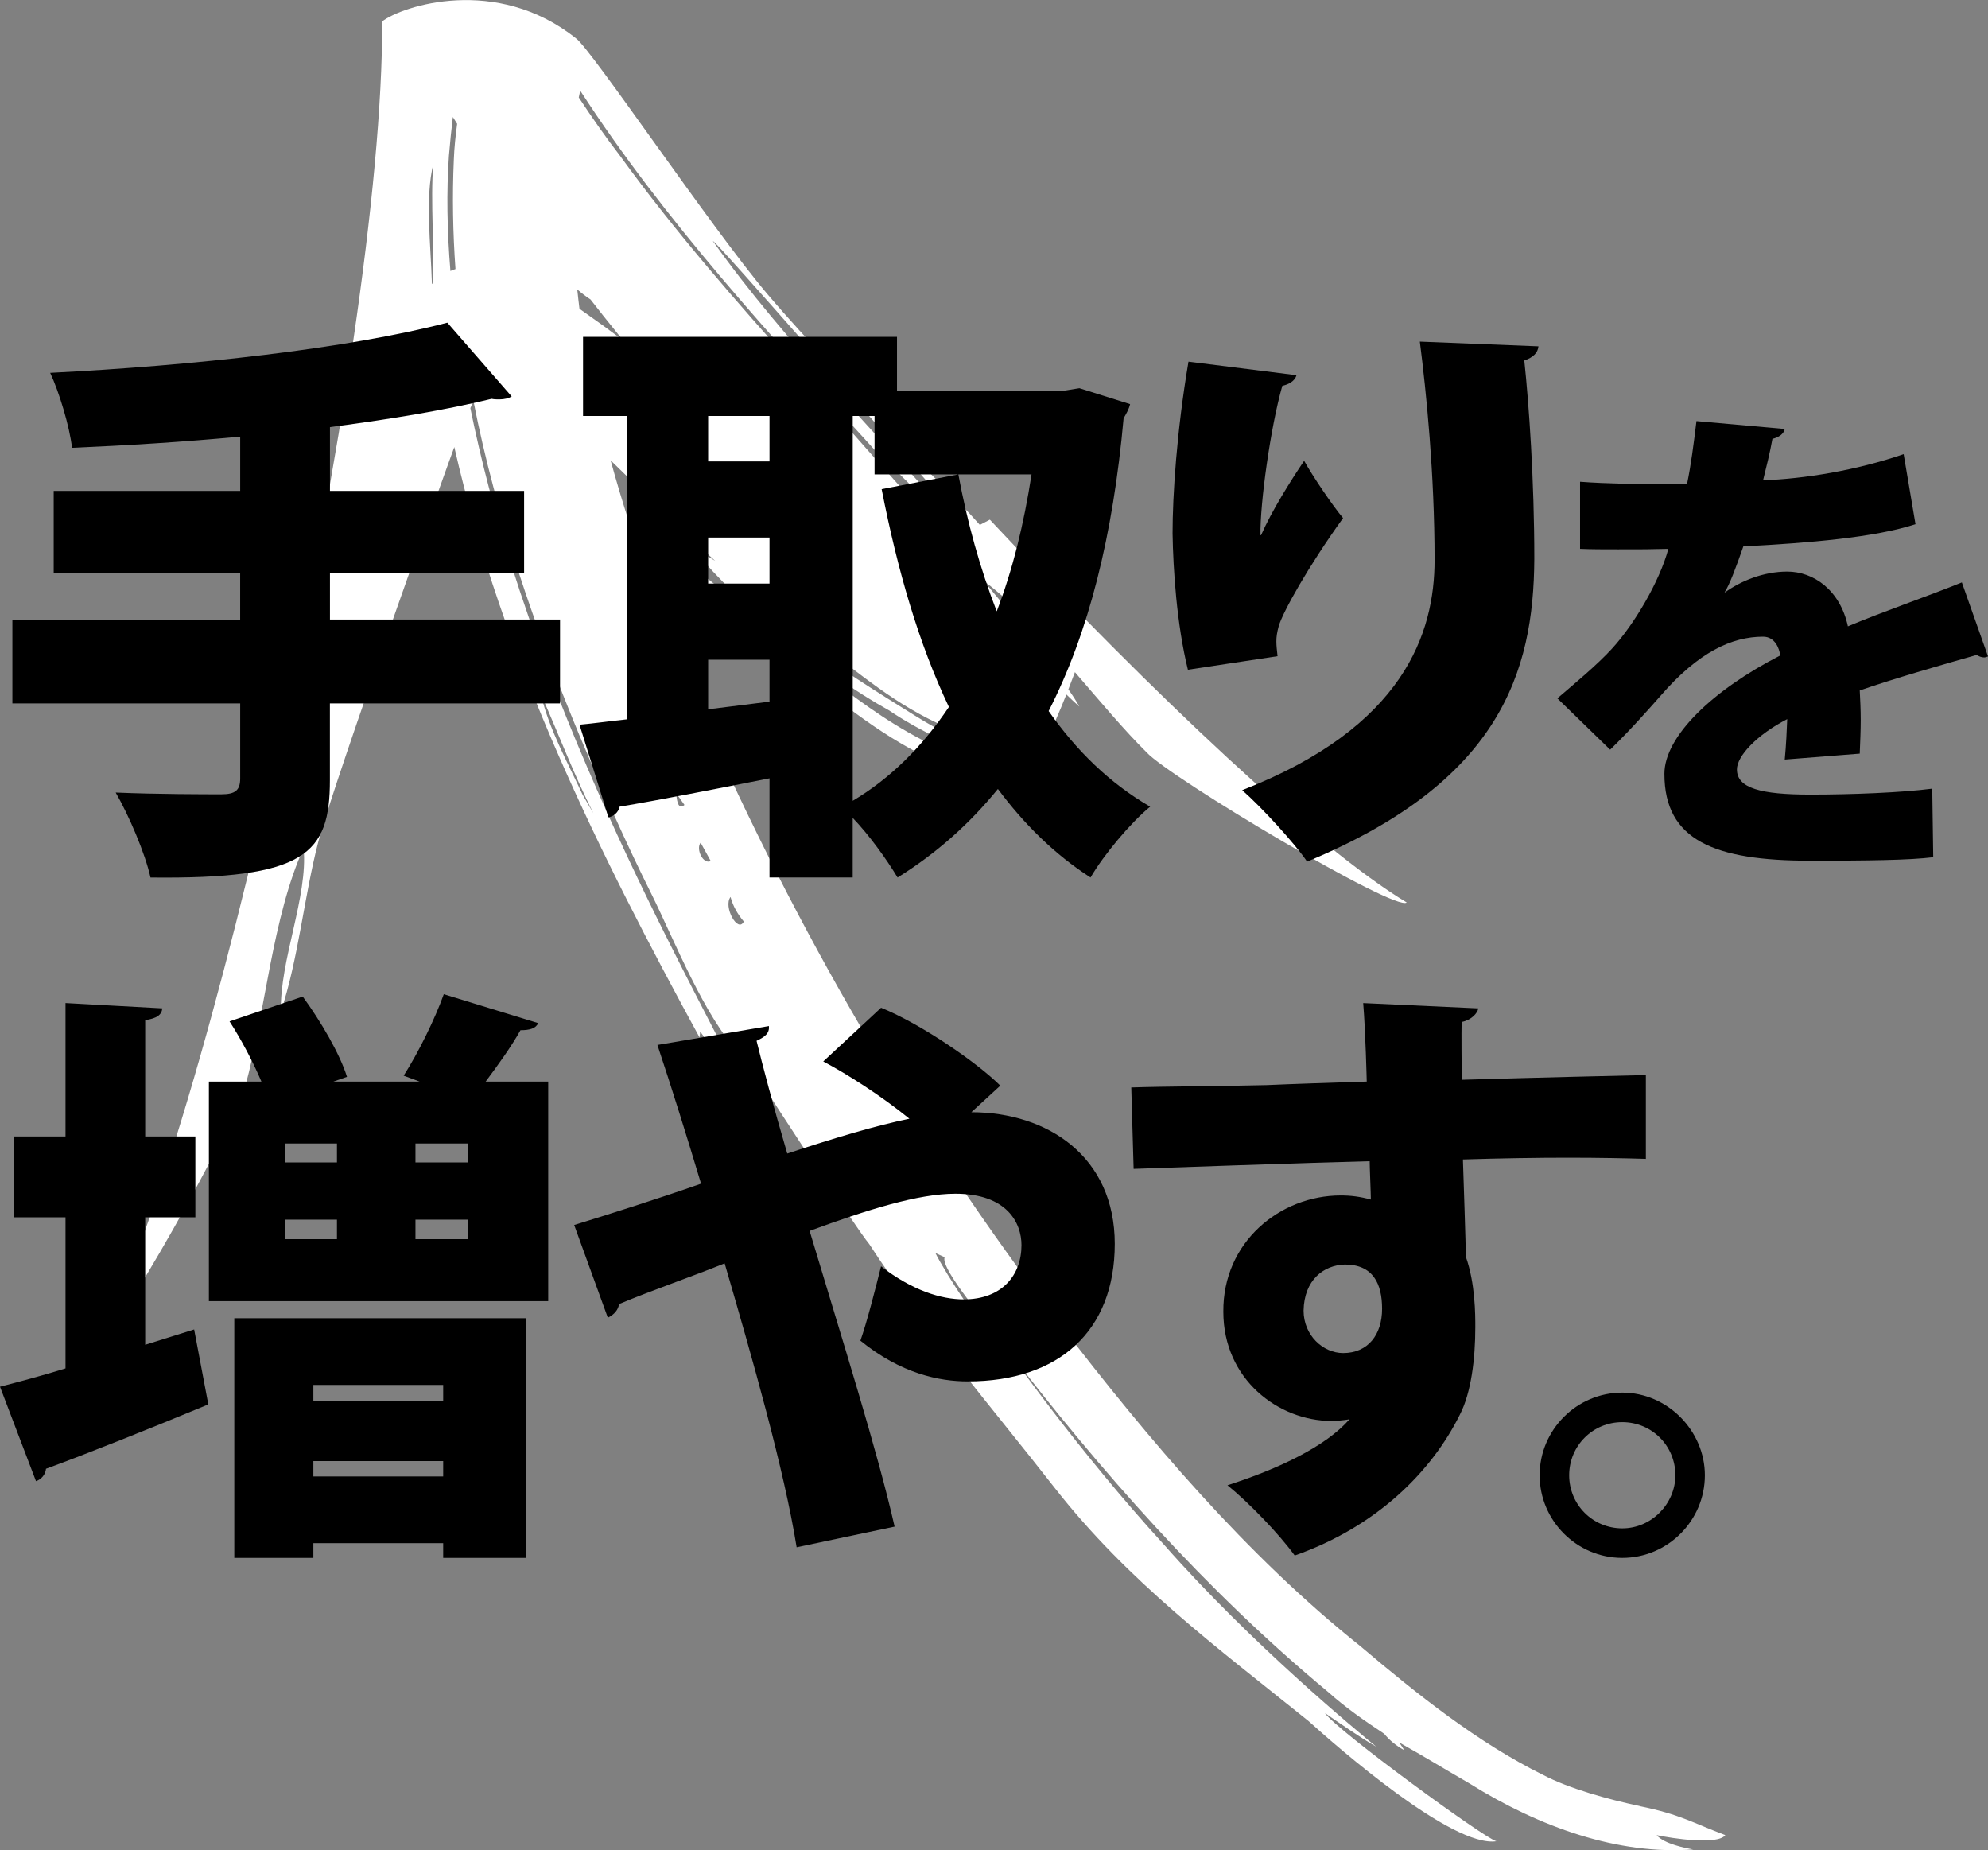
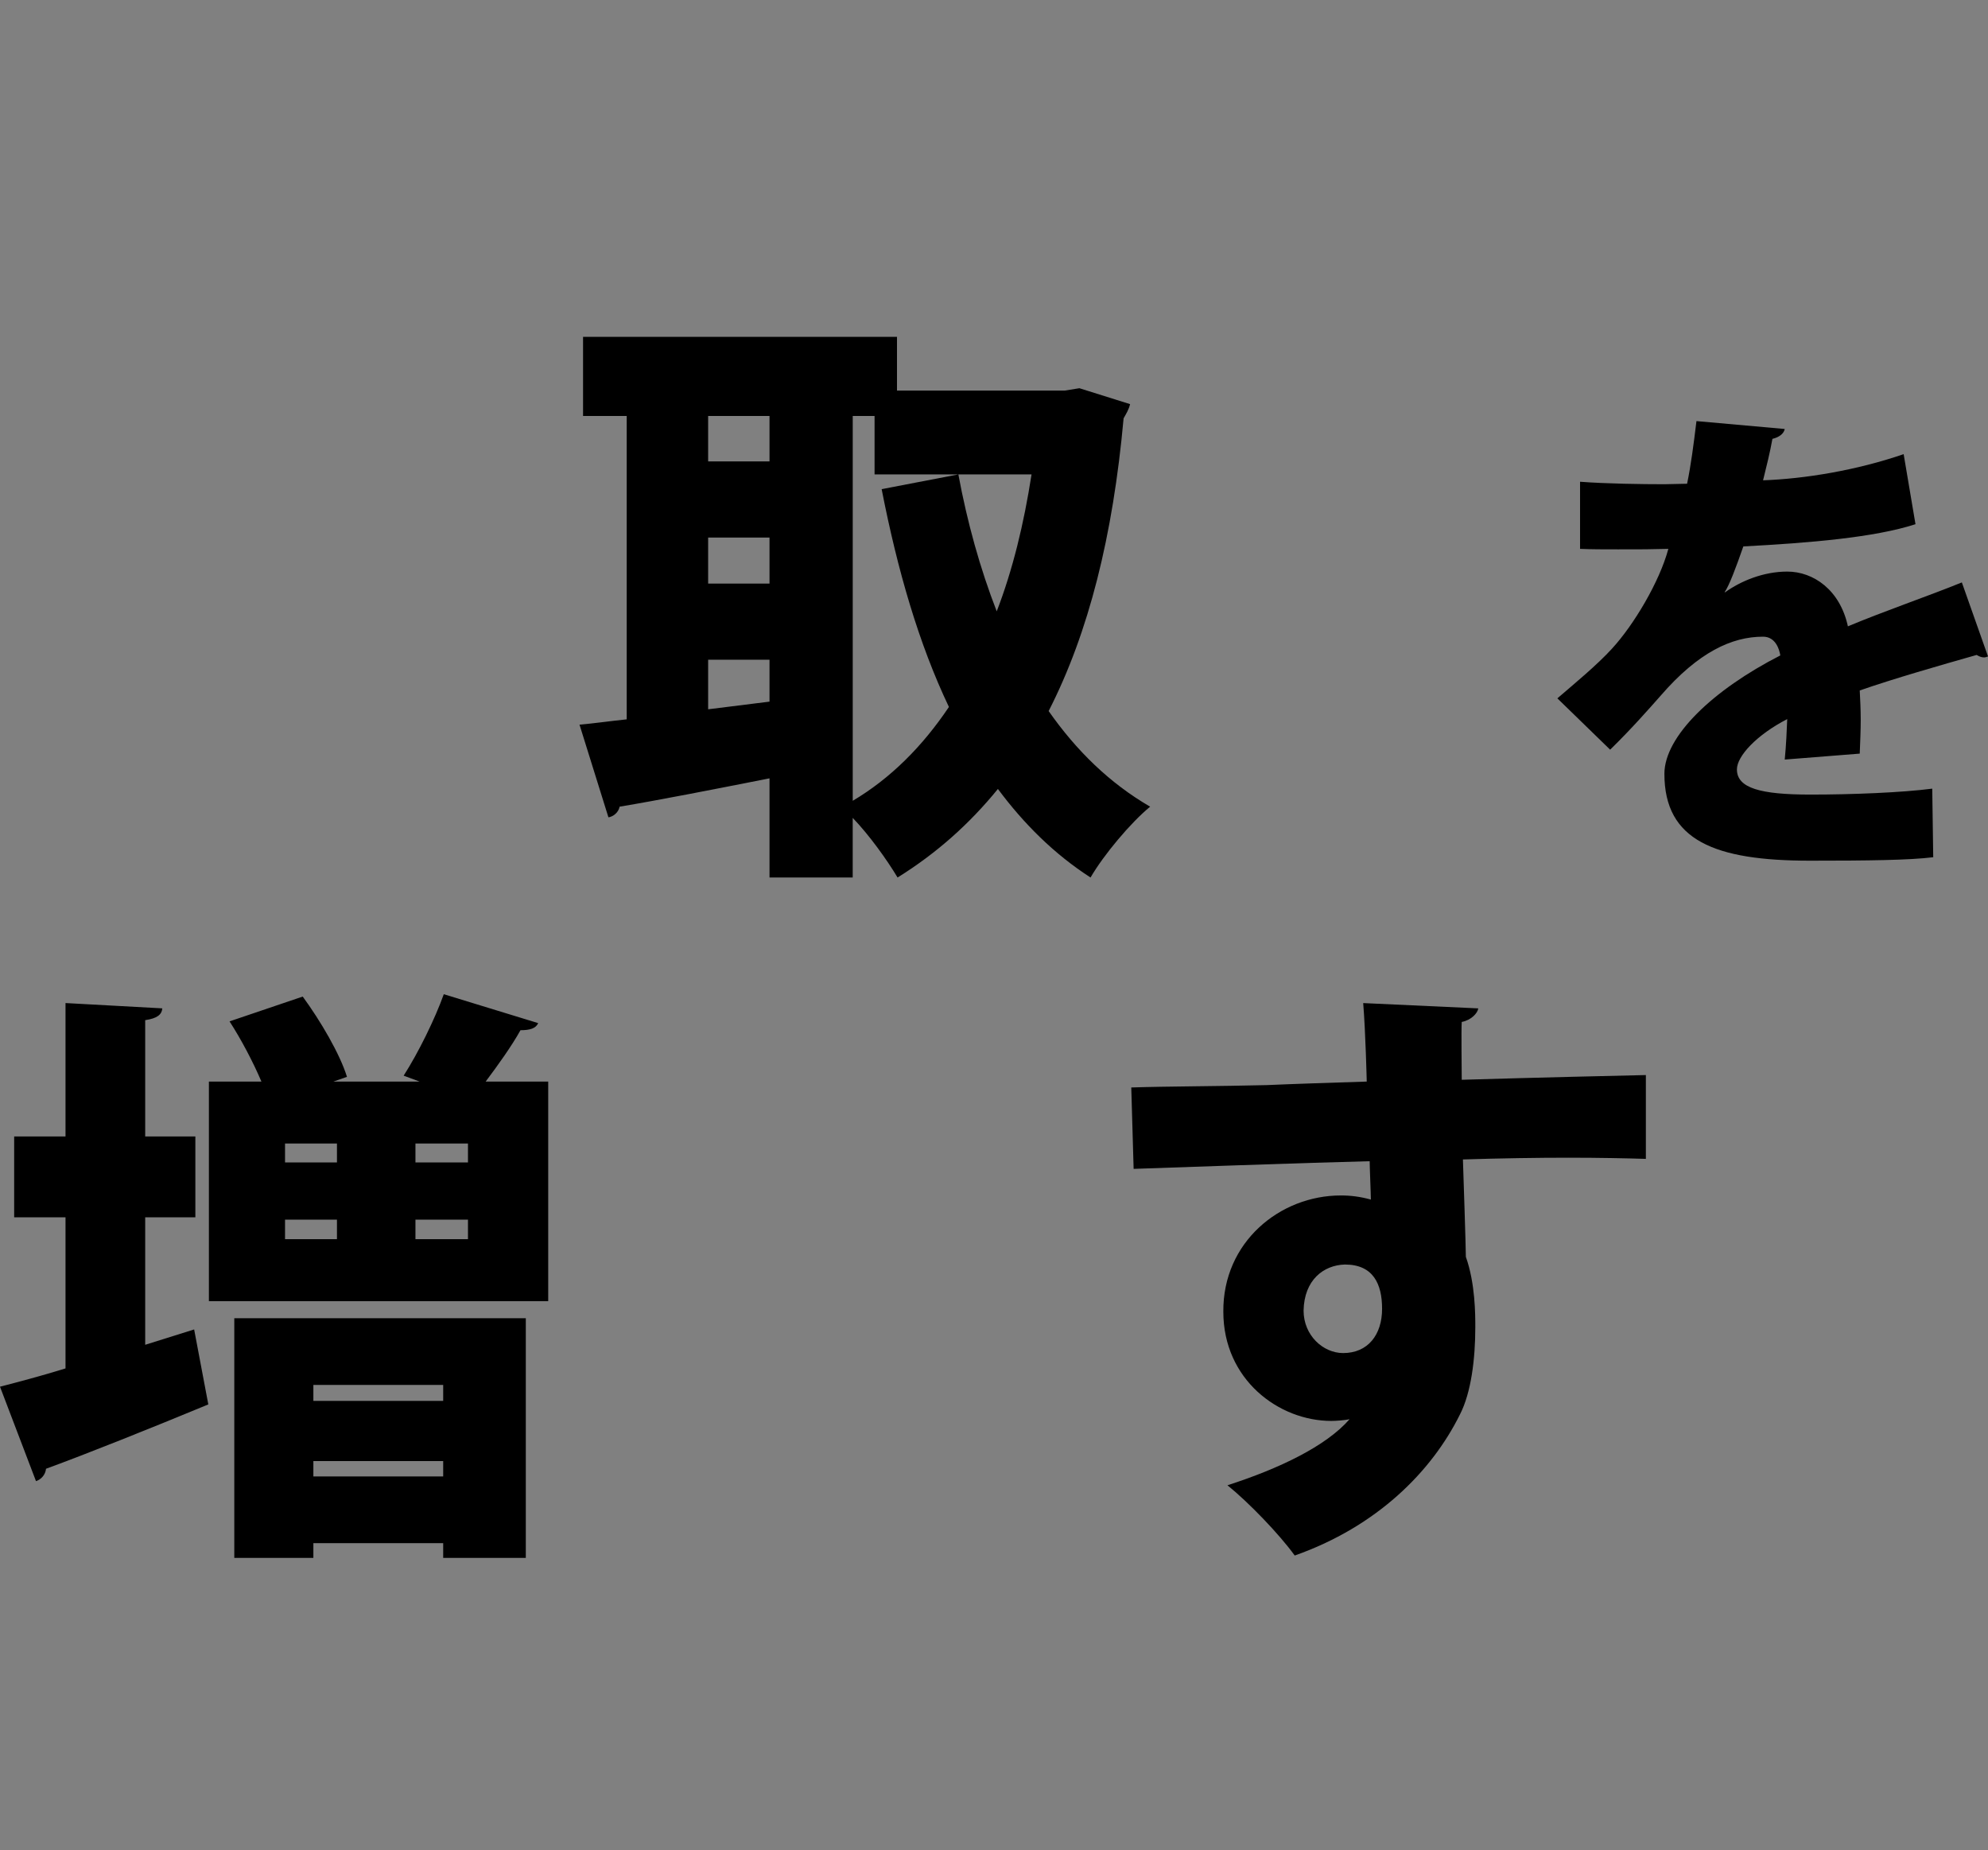
<svg xmlns="http://www.w3.org/2000/svg" id="_レイヤー_2" data-name="レイヤー 2" viewBox="0 0 690.35 642.32">
  <rect x="0" y="0" width="690.35" height="642.32" fill="#808080" stroke="none" />
  <defs>
    <style>
      .cls-1 {
        fill: #fff;
      }
    </style>
  </defs>
  <g id="PC">
    <g>
-       <path id="_矢印" data-name="矢印" class="cls-1" d="M569.38,627.03c-10.74-2.24-24.68-6.1-33.59-10.83-22.68-11.21-43.71-28-63.33-44.62-39.68-31.64-73.4-71.52-104.6-112.13-50.56-66.06-91.09-136.39-124.26-211.46-12.43-29.37-23.51-58.77-31.56-88.17,11.86,11.45,23.89,23.74,36.31,34.91-2.46-1.61-4.72-2.7-6.57-2.96,13.57,16.87,43.59,41.97,66.83,54.8,5.41,3.64,11.6,7.15,18.61,10.39,4,1.55,7.38,3.17,12.73,4.22,2.38.57,4.92,1.07,8.35,1.09h3.54s-.6,3.07-.6,3.07l-.77.02c-3.64.02-7.47-.25-9.93-.92-6.04-1.14-10.09-2.89-14.43-4.62-15.37-7.21-25.94-15.27-35.88-22.65-8.86-5.94-52.04-43.88-52.31-41.54.35-.06,23.3,23.79,53.32,47.6,7.72,5.9,15.85,11.79,25.55,17.09,4.97,2.64,10.48,5.16,17.03,7.17,4.06.91,6.93,1.87,11.8,2.15l6.25.05h0s.84,0,.84,0l.87-.04.43-.02.22-.02c4.48-1.4,11.22-16.28,16.07-28.5,1.48,1.44,2.98,2.85,4.5,4.2-1.11-2.01-2.39-4-3.81-5.96.84-2.14,1.6-4.16,2.28-5.99,8.61,9.96,16.91,19.94,24.88,27.83,7.78,8.61,86.78,55.69,90.33,52.13-31.16-18.81-87.32-71.57-144.75-132.9l-3.47,1.82c-9.33-10.6-20.94-20.96-28.22-29.42-14.8-17.61-31.09-33.67-45.65-50.83-19.4-22.89-61.02-84.84-66.35-88.66-27.64-22.09-60.56-11.19-67.32-5.9.32,114.62-60.76,389.26-99.44,459.67,4.86,1.3,49.59-79.05,52.01-90.4,6.63-24.42,9.37-58.85,20.15-82.25,1.54,17.01-8.33,38.85-7.91,56.8,6.15-18.56,8.05-39.97,12.99-58.95,5.75-21.84,46.54-135.36,47.24-137.09,16.76,73.71,50.64,141.72,85.19,205.02,0-.47.12-1.05.19-2.1,5.59,7.62,9.86,14.5,15.03,22.75,3.99-2.31-49.74-86.79-80.56-184.65-5.73-17.95-10.58-36.37-14.28-54.54.35-.82.73-1.63,1.08-2.45,7.84,39.98,21.37,78.72,36.72,115.88,7.92,18.8,16.17,37.44,25.26,55.62,7.47,15.07,18.41,42.69,30.21,54.7.86,2.72-.5-2.23-1.04-4.05,3.1,6.65,42.04,65.58,46.28,70.53,19.28,29.67,42.83,57.02,64.56,84.85,25.39,32.36,55.86,54.93,87.98,80.75,9.95,9,50.02,44.06,65.27,41.74-3.59-.62-55.44-38.46-59.56-44.5,5.86,4,11.81,8.21,17.89,11.72-6.46-5.25-43.55-35.83-73.68-70.08-30.03-32.79-54.33-67.55-55.55-69.21,33.35,43.55,69.97,85.01,112.4,120.21,6.12,5.48,12.73,10.07,19.5,14.53,1.87,2.3,4.22,4.2,7,5.73l-1.73-2.67c7.94,4.44,15.83,9.26,24.38,14.21,24.48,15.3,51.79,24.87,77.67,22.91-2.56-.43-10.19-1.95-12.68-4.97,5.44,1.13,21.11,3.55,23.84-.01-11.11-4.15-15.62-7.21-29.76-10.06ZM150.31,98.3c-.11.1-.21.2-.32.3-.41-13.87-2.4-30.02.47-41.62-1.06,12.68.49,30.07-.15,41.32ZM158.18,93.42c-.6.19-1.19.41-1.77.67-1.16-14.06-1.39-27.54-.51-40.06.39-4.63.83-9.09,1.36-13.41l1.49,2.37c-.55,4.12-1,8.24-1.15,12.36-.57,12.79-.33,25.48.57,38.07ZM206.08,282.39l-3.8-6.54c-5.08-11-11.76-22.91-14.44-34.84,6.19,13.92,11.4,27.84,18.24,41.39ZM349.81,260l-3.81-.19c-4.41-.61-8.62-1.65-11.71-2.93-6.69-2.49-11.76-5.44-16.47-8.37-14.07-8.84-27.22-16.6-38.76-26.66-2.77-2.17-6.88-6.17-11.49-10.55,7.1,5.66,14.38,11.14,22.27,16.16,13.55,10.14,25.82,20.7,46.52,28.09,2.83.82,5.93,1.52,9.23,1.96l5.74.13,1.41-.04-2.93,2.4ZM365.25,226.02l.54.71-1.27,2.46-.15-.19-7.82-9.39-15.05-18.02c5.38,4.03,10.67,8.9,15.86,14.2,2.65,3.41,5.28,6.83,7.88,10.22ZM336.97,183.95l-2.23,1.17c-28.85-33.53-61.95-65.88-87.16-101.39.37-1,59.48,67.17,89.39,100.22ZM201.49,31.47s.04.07.05.09c29.31,45.18,66.37,85.3,103.44,126.02,9.37,8.59,18.67,18.31,27.82,28.55l-3.36,1.76c-17.59-19.84-35.28-39.37-52.21-59.17-21.52-23.97-42.89-48.37-61.91-74.62-5.06-6.56-9.78-13.36-14.34-20.25.17-.79.32-1.58.51-2.38ZM200.46,100.49c1.54,1.31,3.08,2.51,4.59,3.47,1.99,2.6,6.12,7.79,11.24,14.12-4.92-3.68-9.95-7.3-15.06-10.87-.29-2.24-.53-4.48-.77-6.72ZM234.83,275.45l2.86,4.01c-1.64,1.45-2.59.1-2.86-4.01ZM243.3,292.56l3.51,6.38c-2.62,1.34-5.27-4.19-3.51-6.38ZM253.69,311.41c.84,3.2,2.47,6,4.61,8.54-2.06,4.19-7.25-5.16-4.61-8.54ZM324.84,435.05l3.19,1.44c-1.56,4.08,15.37,23.66,19.35,28.94-4.21.16-19.54-24.19-22.54-30.38Z" />
      <g>
-         <path d="M194.48,215.12v29.1h-79.92v26.64c0,25.62-8.4,34.43-62.3,33.81-1.84-8.4-7.58-21.72-12.09-29.51,14.14.61,31.76.61,36.68.61s6.56-1.43,6.56-5.53v-26.03H4.3v-29.1h79.1v-16.19H18.65v-28.48h64.76v-18.85c-19.47,1.84-39.35,3.07-58.4,3.89-.82-7.38-4.51-19.47-7.58-26.03,49.39-2.46,103.28-8.4,137.92-17.42l22.34,25.62c-1.02.61-2.46,1.02-4.3,1.02-.82,0-1.84,0-2.66-.2-15.98,3.89-34.63,6.97-54.72,9.63l-1.43.2v22.13h67.42v28.48h-67.42v16.19h79.92Z" />
        <path d="M374.81,134.78l17.62,5.53c-.41,1.84-1.43,3.48-2.25,4.92-3.69,40.78-12.09,74.39-26.03,101.64,9.63,13.73,21.11,25,35.25,33.2-6.76,5.53-16.19,16.8-20.7,24.59-12.71-8.2-23.16-18.65-32.17-30.74-9.84,12.09-21.31,22.34-34.84,30.74-3.69-6.15-9.84-14.75-15.58-20.7v20.7h-28.89v-34.43c-19.67,3.89-38.53,7.58-52.05,9.84-.41,2.05-2.25,3.48-3.89,3.69l-10.04-32.17c4.92-.41,10.45-1.23,16.39-1.84v-105.33h-15.16v-27.46h109.02v18.65h58.2l5.12-.82ZM267.22,144.42h-21.31v15.78h21.31v-15.78ZM245.91,186.63v15.98h21.31v-15.98h-21.31ZM245.91,246.26l21.31-2.66v-14.55h-21.31v17.21ZM296.12,144.42v133.61c13.12-7.79,24.18-18.85,33.4-32.58-10.45-21.93-17.83-47.34-23.36-75.62l26.64-5.12c3.07,16.6,7.58,32.79,13.32,47.54,5.53-14.34,9.43-30.33,12.09-47.54h-54.51v-20.29h-7.58Z" />
-         <path d="M412.51,232.53c-3.89-15.78-5.12-34.84-5.33-47.34,0-13.12,1.43-35.45,5.53-59.63l37.5,4.71c-.61,2.25-3.07,3.28-4.92,3.69-4.1,14.35-7.79,40.99-7.58,51.85h.2c3.69-8.4,10.25-18.85,14.96-25.82,3.07,5.53,10.04,15.78,13.52,19.88-12.09,16.8-20.9,32.58-22.34,37.5-.61,2.25-.82,3.69-.82,5.33s.2,3.07.41,5.12l-31.15,4.71ZM534.24,120.23c-.2,2.25-1.84,3.89-4.92,4.92,1.64,15.37,3.48,41.6,3.48,68.86-.2,39.55-12.09,77.46-78.9,105.13-4.3-6.35-15.98-19.06-22.54-24.8,56.36-21.93,66.81-54.72,66.81-79.92,0-29.92-2.87-58.2-5.12-75.82l41.19,1.64Z" />
        <path d="M690.35,227.91c-.51.17-.86.34-1.37.34-.86,0-1.71-.34-2.57-.86-12.68,3.6-28.78,8.22-40.6,12.33.17,3.25.34,6.68.34,10.28s-.17,7.37-.34,11.65l-26.04,2.06c.51-5.31.69-9.94.86-14.05-10.62,5.48-17.47,12.85-17.47,17.47,0,6.51,8.22,8.74,25.52,8.74,14.39,0,31.69-.68,42.31-2.06l.34,23.81c-8.39,1.03-22.61,1.2-42.82,1.2-33.06,0-50.53-7.02-50.53-30.15,0-13.02,16.79-29.12,40.25-41.11-.34-2.23-1.71-6.51-5.99-6.51-10.79,0-22.44,5.31-35.63,20.56-3.94,4.45-9.94,11.31-17.47,18.67l-18.33-17.82c6.17-5.31,13.87-11.65,19.01-17.3,7.54-8.22,16.45-23.13,19.53-34.6-6.17.17-9.25.17-17.47.17-4.63,0-9.42,0-13.19-.17v-23.3c9.08.69,21.58.86,29.29.86l7.88-.17c1.37-6.68,2.23-13.36,3.25-21.75l30.66,2.74c-.34,1.71-2.06,2.91-4.28,3.43-.86,4.8-2.06,9.59-3.25,14.39,14.39-.51,32.38-3.43,48.82-9.08l4.11,24.32c-14.22,4.62-36.83,6.51-59.78,7.71-2.57,7.37-4.8,13.36-6.51,15.93h.17c5.48-3.94,13.36-7.19,21.58-7.19,9.08,0,18.33,6.34,21.07,19.01,12.68-5.31,27.75-10.45,39.57-15.25l9.08,25.69Z" />
        <path d="M50.41,466.9l17.01-5.33,4.92,26.03c-20.29,8.4-41.81,17.01-56.36,22.34-.2,2.05-1.64,3.69-3.48,4.3L0,481.45c6.35-1.64,14.14-3.69,22.75-6.35v-52.46H4.92v-28.08h17.83v-46.31l33.61,1.84c-.2,2.25-1.84,3.48-5.94,4.1v40.37h17.42v28.08h-17.42v44.26ZM186.89,355.22c-.82,1.84-2.87,2.46-6.15,2.46-3.07,5.53-7.79,12.09-12.09,17.83h21.72v76.23h-117.83v-76.23h18.24c-2.87-6.76-6.97-14.55-11.07-20.9l25.41-8.61c6.15,8.4,12.91,19.88,15.37,27.87l-4.71,1.64h29.92l-5.53-2.05c5.12-7.99,10.86-19.67,13.94-28.28l32.79,10.04ZM81.36,540.88v-83.2h101.23v83.2h-28.69v-5.12h-45.08v5.12h-27.46ZM117.01,397.02h-18.03v6.56h18.03v-6.56ZM98.98,423.46v6.76h18.03v-6.76h-18.03ZM153.9,480.84h-45.08v5.53h45.08v-5.53ZM108.82,512.6h45.08v-5.33h-45.08v5.33ZM162.51,403.58v-6.56h-18.24v6.56h18.24ZM162.51,430.22v-6.76h-18.24v6.76h18.24Z" />
-         <path d="M337.31,386.16c26.44,0,49.8,15.37,49.8,45.7s-19.47,47.75-51.03,47.75c-9.84,0-23.16-2.66-37.3-14.14,2.25-6.35,5.12-17.62,7.17-25.82,10.86,8.4,20.9,11.48,28.69,11.48,13.32,0,20.08-8.4,20.08-18.85,0-7.58-4.92-17.83-22.95-17.83-12.91,0-30.53,5.53-50.62,12.91,11.48,38.32,23.57,76.44,29.51,102.67l-34.02,7.17c-4.3-26.84-15.37-65.58-25-98.57-11.68,4.71-26.03,9.63-36.68,14.14-.2,1.84-1.64,3.69-3.89,4.71l-11.68-32.17c11.27-3.48,28.9-9.02,44.06-14.35-5.12-17.01-10.04-32.79-15.16-48.16l38.73-6.56c.2,2.46-1.23,3.69-4.3,5.12,1.84,7.58,5.94,23.16,10.66,39.14,16.81-5.53,30.53-9.63,42.42-12.09-9.84-7.99-21.72-15.57-29.92-19.88l20.08-18.65c14.14,5.74,33.61,19.26,41.4,27.05l-10.04,9.22Z" />
        <path d="M392.84,377.56c12.3-.41,30.74-.41,46.93-.82,9.22-.41,22.13-.82,34.84-1.23,0-.2-.41-17.21-1.23-27.25l39.96,1.84c-.2,1.64-2.46,4.1-5.74,4.71-.2,2.87,0,16.8,0,20.08,27.66-.82,54.72-1.43,63.94-1.64v29.1c-6.56-.2-15.98-.41-26.85-.41s-23.57.2-36.68.61c.2,5.53,1.02,30.74,1.02,33.81,3.28,9.22,3.28,20.08,3.28,24.39,0,11.07-1.43,22.75-5.33,30.33-9.84,19.88-28.89,38.94-57.38,48.98-5.33-7.38-15.98-18.44-23.36-24.39,17.83-5.74,34.22-13.53,42.42-22.95-1.64.41-4.92.61-6.35.61-18.24,0-37.5-14.34-37.5-37.91-.2-24.18,19.67-40.37,40.78-40.37,3.48,0,6.76.41,10.45,1.43,0-1.84-.41-11.27-.41-13.32-18.24.41-76.03,2.46-81.97,2.66l-.82-28.28ZM479.94,454.4c0-8.61-3.07-15.37-12.91-15.37-7.38.2-14.14,5.33-14.35,15.98,0,8.61,6.76,14.76,13.73,14.76,8.61,0,13.53-6.35,13.53-15.37Z" />
-         <path d="M592.03,512.19c0,15.78-12.91,28.69-28.69,28.69s-28.69-12.91-28.69-28.69,12.91-28.69,28.69-28.69,28.69,13.32,28.69,28.69ZM581.79,512.19c0-10.25-8.2-18.44-18.44-18.44s-18.44,8.2-18.44,18.44,8.2,18.44,18.44,18.44,18.44-8.61,18.44-18.44Z" />
      </g>
    </g>
  </g>
</svg>